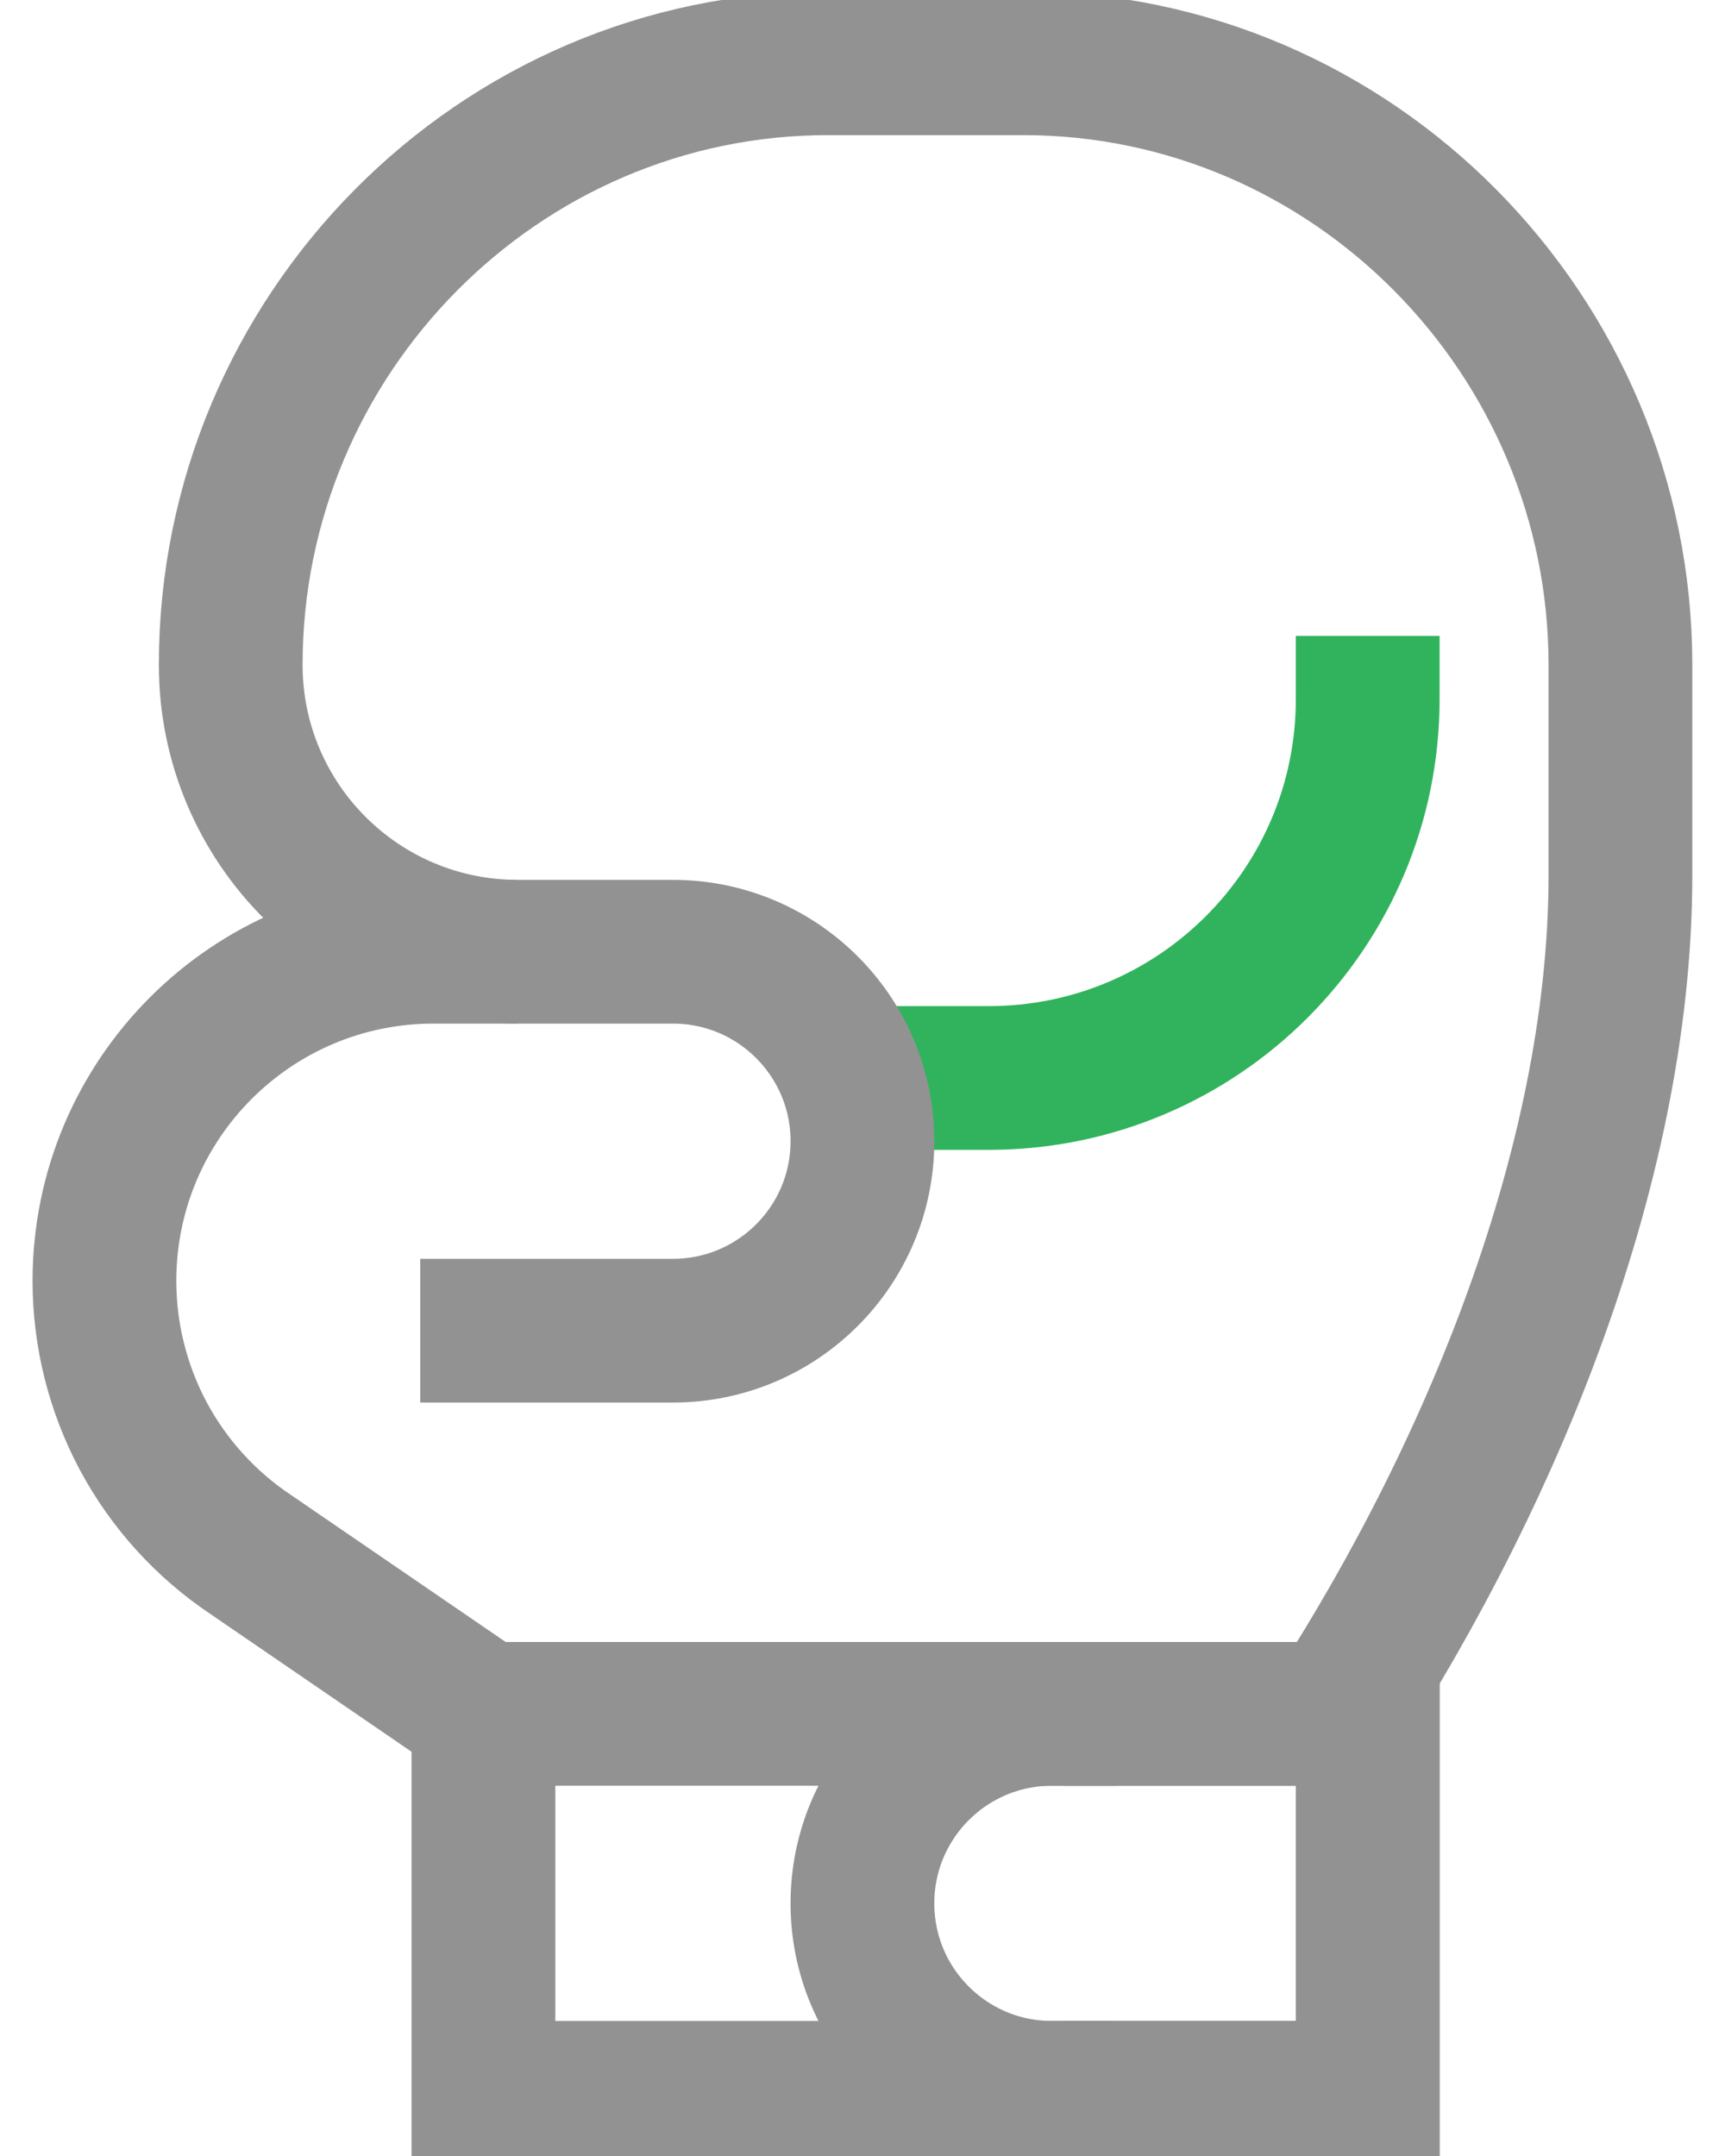
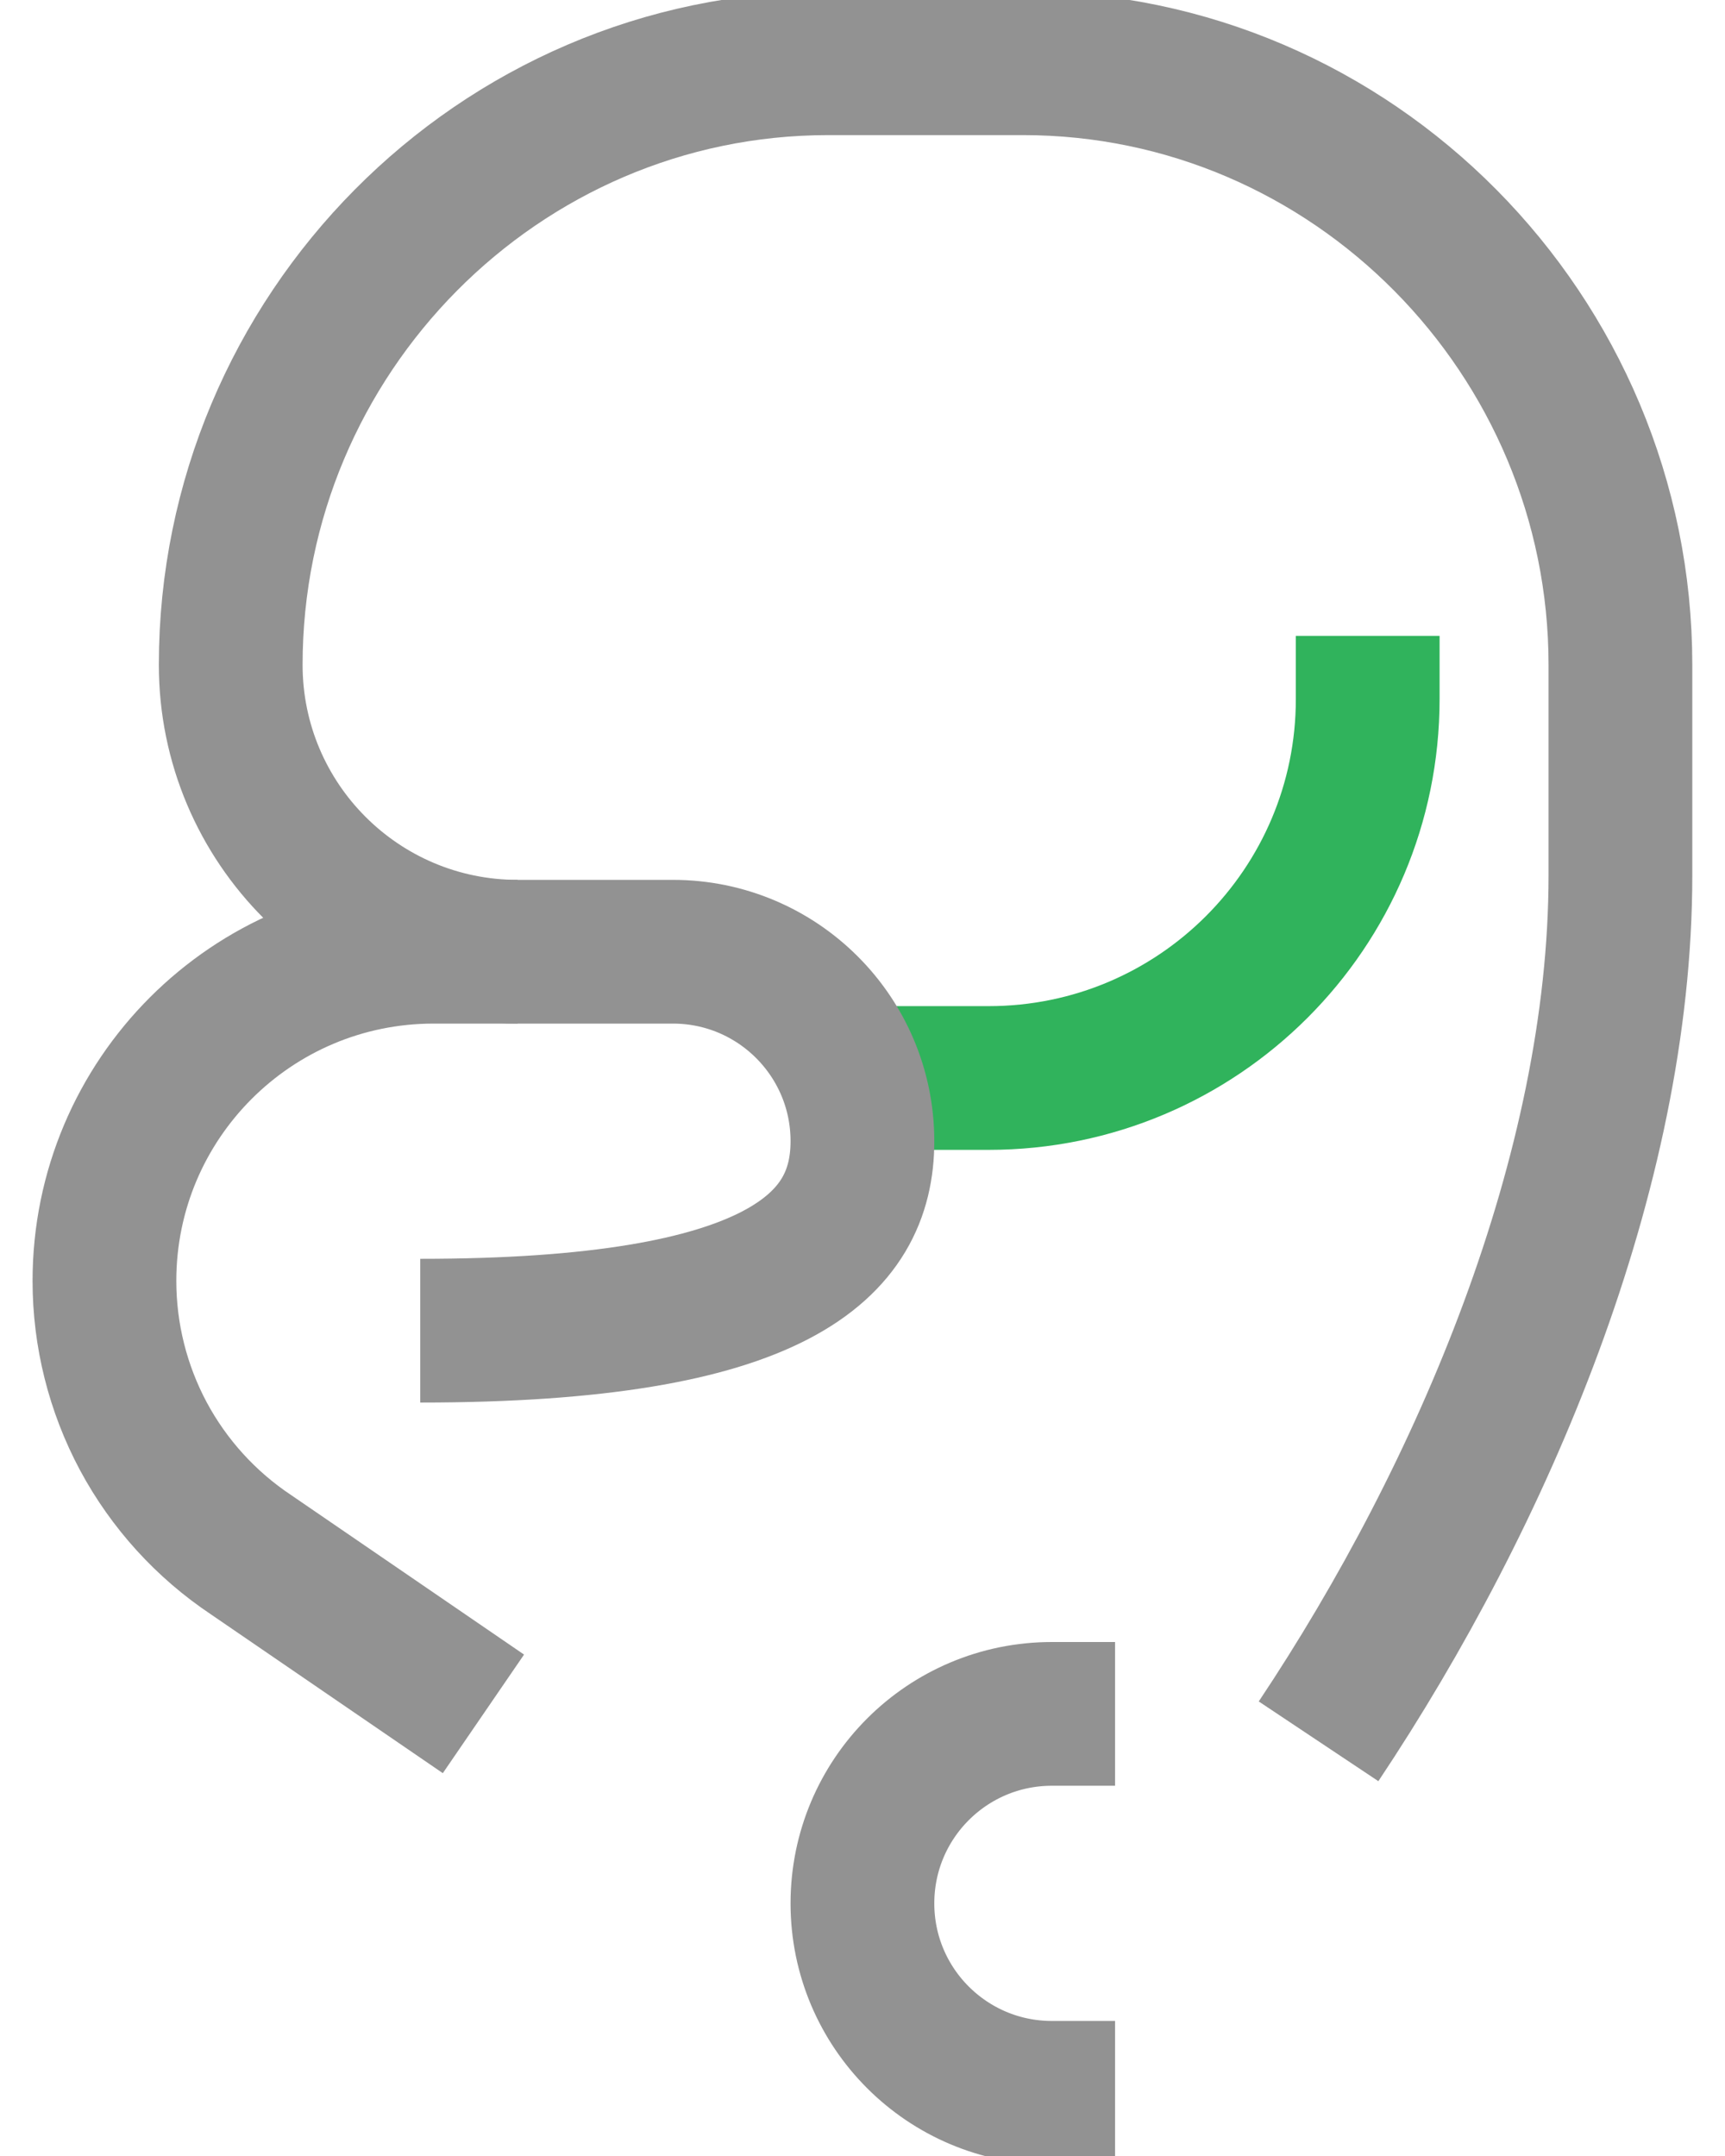
<svg xmlns="http://www.w3.org/2000/svg" width="24" height="30" viewBox="0 0 24 30" fill="none">
-   <path d="M19.029 29.121H6.726V23.848H19.029V29.121Z" stroke="#929292" stroke-width="2" stroke-miterlimit="10" />
  <path d="M11.848 15H13.755C16.668 15 19.029 12.639 19.029 9.727V8.848" stroke="#30B35C" stroke-width="2" stroke-miterlimit="10" />
-   <path d="M5.847 18.516H9.362C10.818 18.516 11.999 17.336 11.999 15.879C11.999 14.423 10.818 13.243 9.362 13.243H6.032C3.503 13.243 1.453 15.293 1.453 17.823C1.453 18.577 1.639 19.319 1.994 19.984C2.35 20.648 2.865 21.215 3.492 21.633L6.726 23.848" stroke="#929292" stroke-width="2" stroke-miterlimit="10" />
+   <path d="M5.847 18.516C10.818 18.516 11.999 17.336 11.999 15.879C11.999 14.423 10.818 13.243 9.362 13.243H6.032C3.503 13.243 1.453 15.293 1.453 17.823C1.453 18.577 1.639 19.319 1.994 19.984C2.35 20.648 2.865 21.215 3.492 21.633L6.726 23.848" stroke="#929292" stroke-width="2" stroke-miterlimit="10" />
  <path d="M7.202 13.243C4.997 13.243 3.21 11.456 3.21 9.251C3.21 4.66 6.932 0.88 11.523 0.88H14.232C18.823 0.88 22.545 4.66 22.545 9.251V12.178C22.545 16.311 20.637 20.792 18.345 24.23" stroke="#929292" stroke-width="2" stroke-miterlimit="10" />
  <path d="M15.514 29.121H14.635C13.179 29.121 11.999 27.941 11.999 26.485C11.999 25.028 13.179 23.848 14.635 23.848H15.514" stroke="#929292" stroke-width="2" stroke-miterlimit="10" />
-   <path d="M14.802 29.121H19.029V23.848H14.802" stroke="#929292" stroke-width="2" stroke-miterlimit="10" />
</svg>